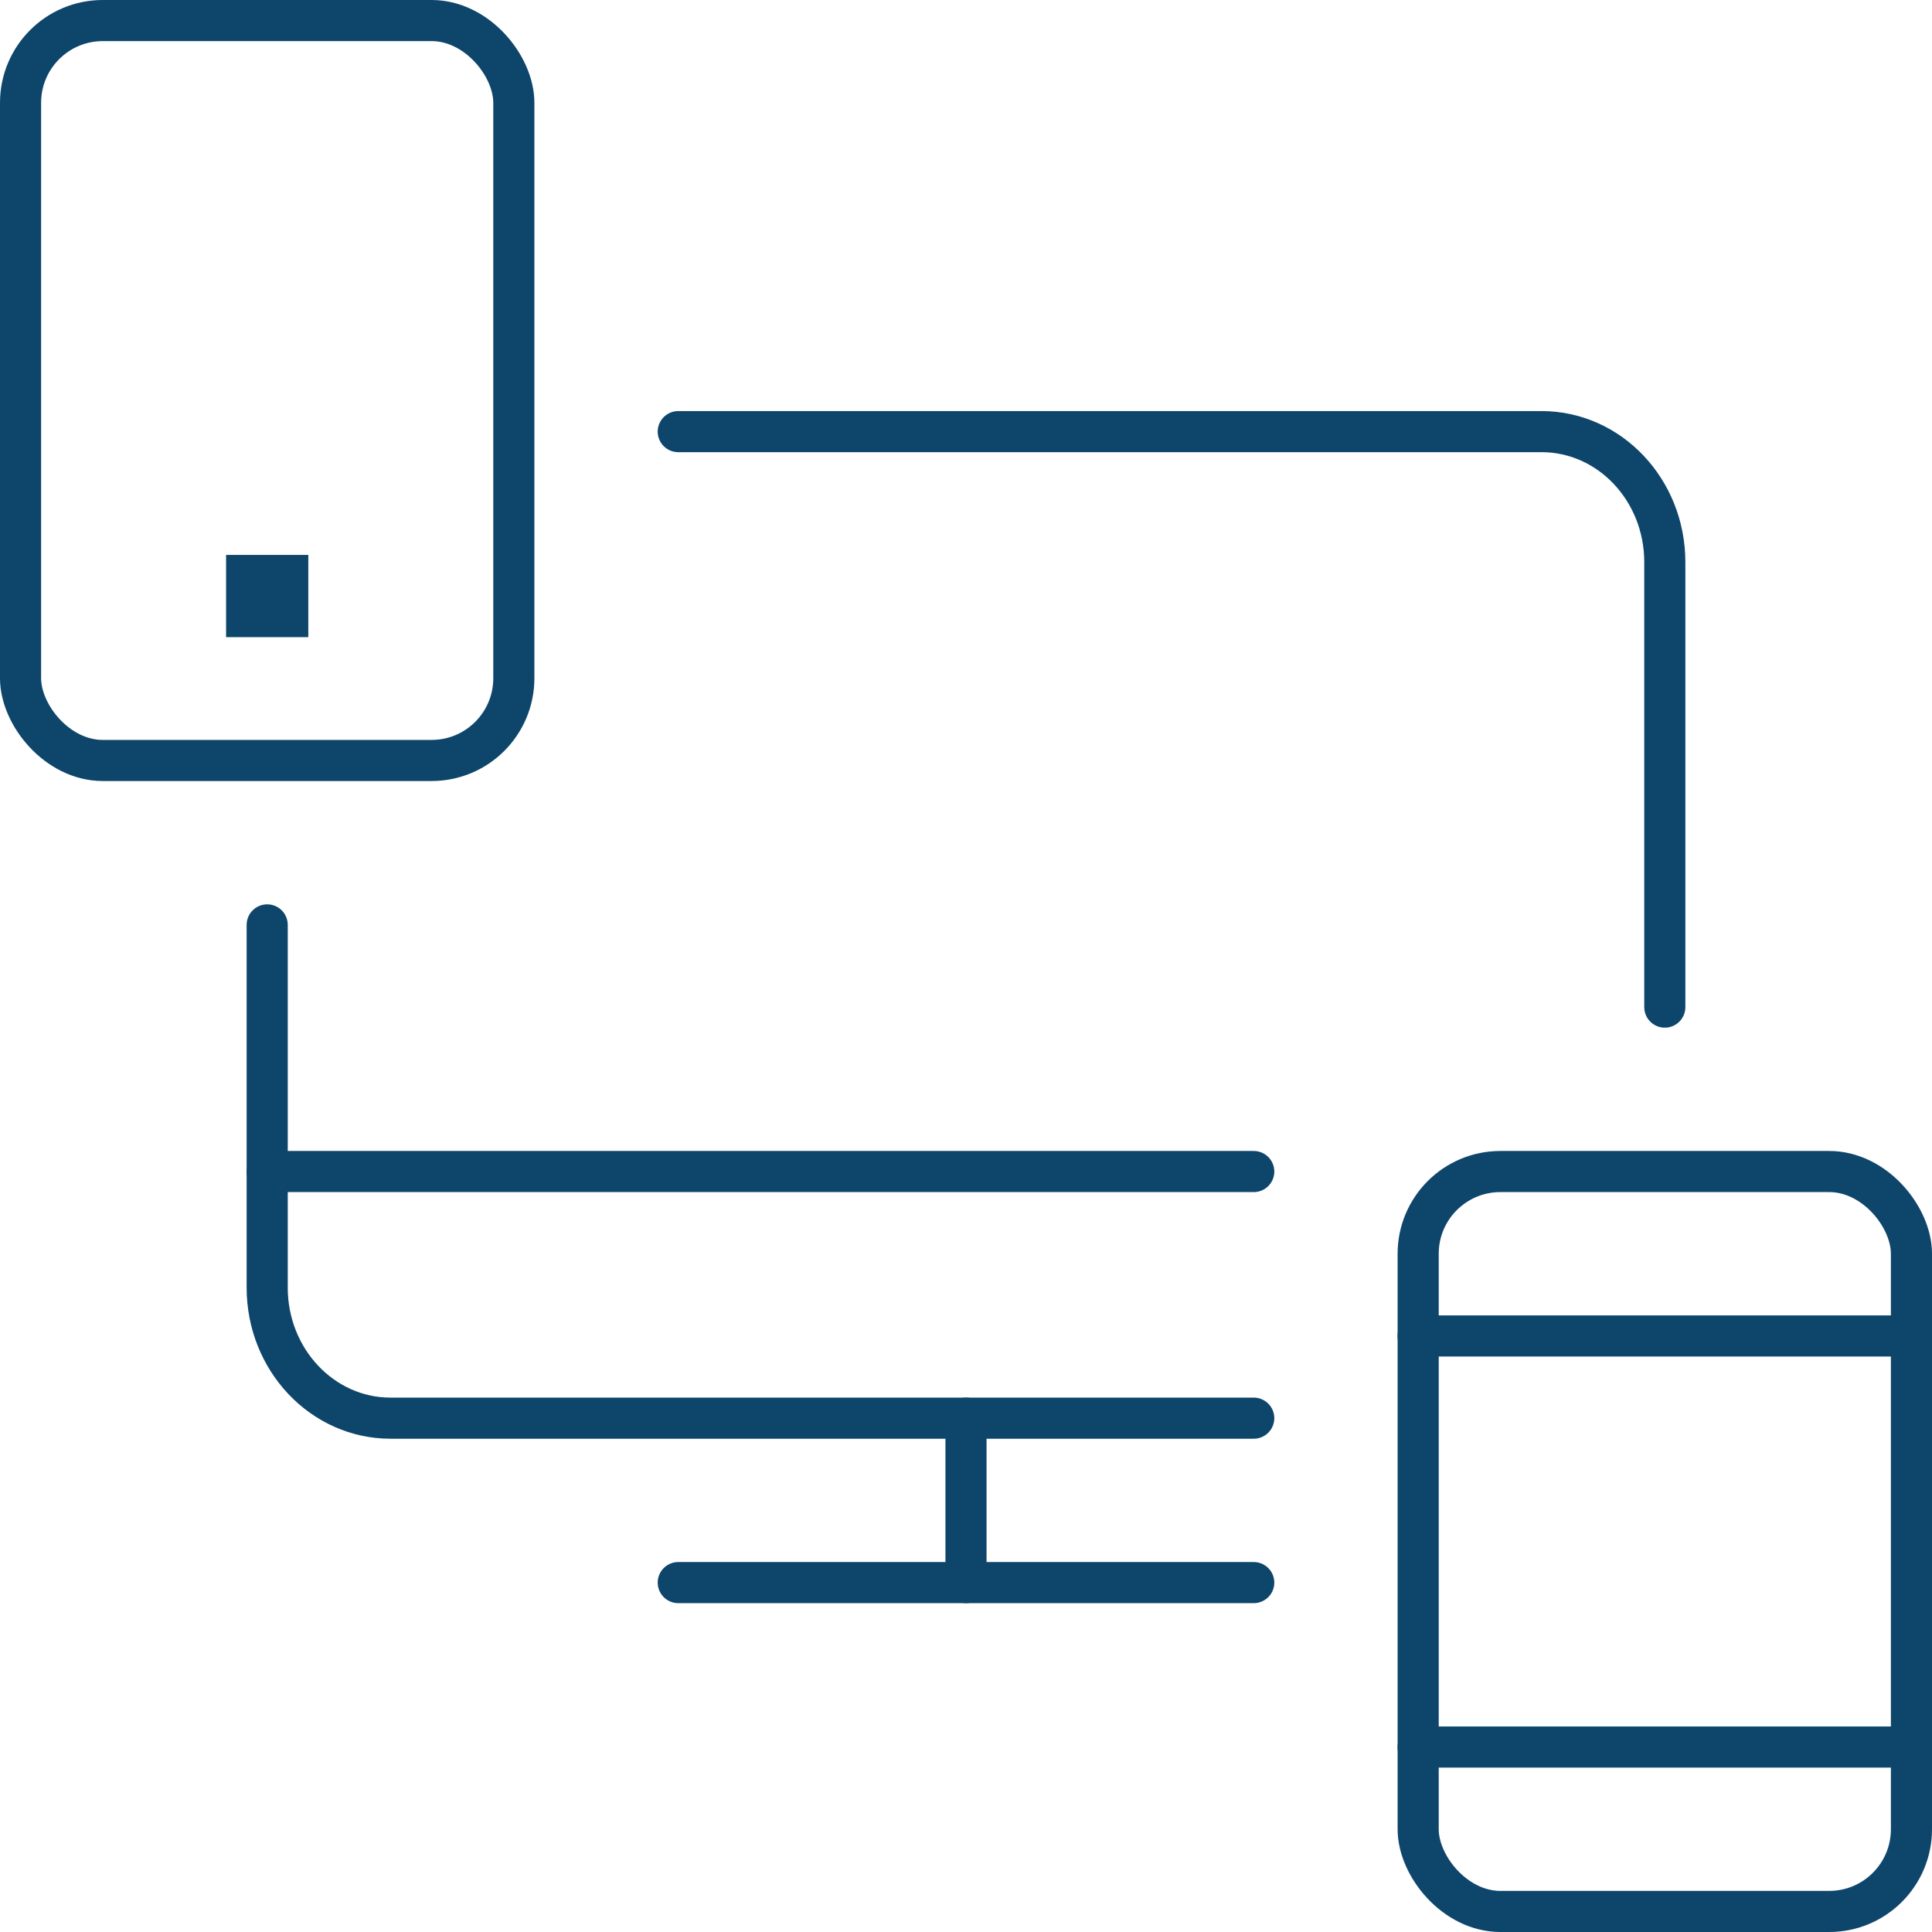
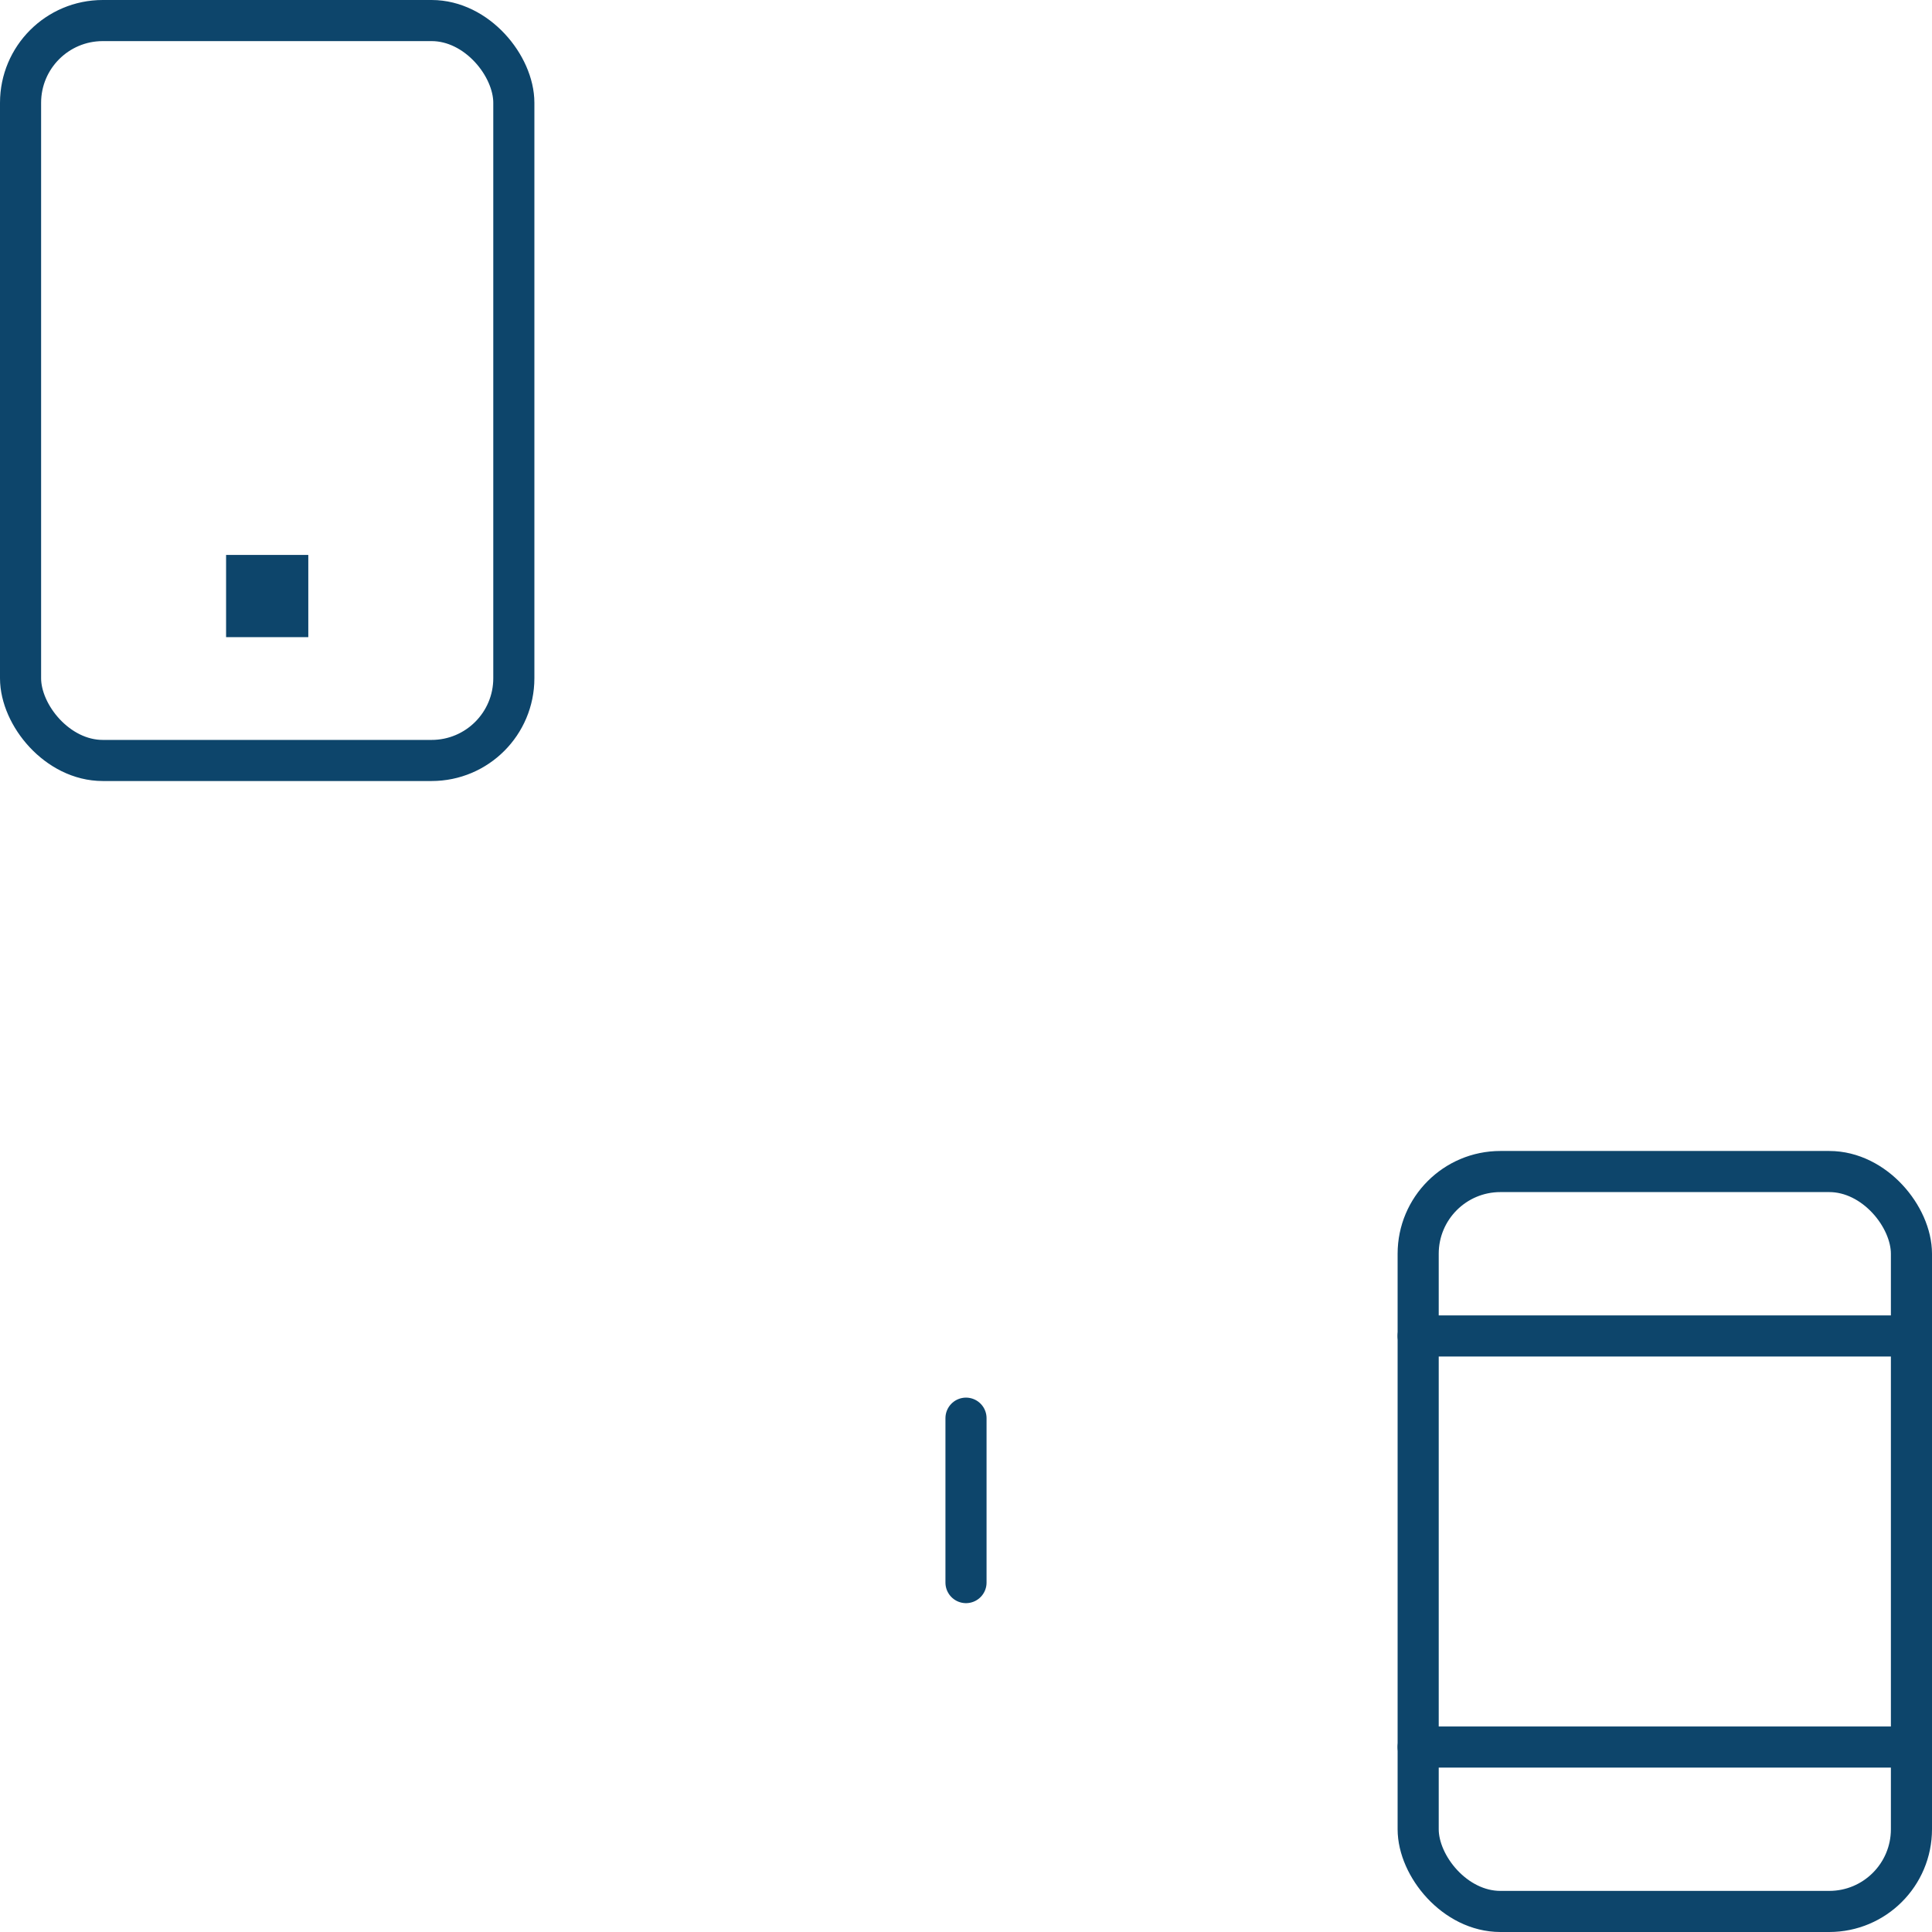
<svg xmlns="http://www.w3.org/2000/svg" id="Ebene_2" data-name="Ebene 2" viewBox="0 0 23.5 23.5">
  <defs>
    <style>      .cls-1 {        fill: none;        stroke: #0d456b;        stroke-linecap: round;        stroke-linejoin: round;        stroke-width: .5px;      }      .cls-2 {        fill: #0d456b;        stroke-width: 0px;      }    </style>
  </defs>
  <g id="New_icons" data-name="New icons">
    <g>
      <g>
-         <path class="cls-1" d="m8.25,5.25h10.5c.829,0,1.5.711,1.5,1.588v5.412" />
-         <path class="cls-1" d="m15.25,17.25H4.75c-.828,0-1.5-.711-1.5-1.588v-4.412" />
-         <line class="cls-1" x1="8.25" y1="19.25" x2="15.25" y2="19.25" />
        <line class="cls-1" x1="11.75" y1="17.25" x2="11.75" y2="19.25" />
-         <line class="cls-1" x1="3.25" y1="14.25" x2="15.25" y2="14.25" />
      </g>
      <rect class="cls-1" x=".25" y=".25" width="6" height="9" rx="1" ry="1" />
      <rect class="cls-1" x="17.25" y="14.25" width="6" height="9" rx="1" ry="1" />
      <line class="cls-1" x1="17.25" y1="21.25" x2="23.25" y2="21.25" />
      <polygon class="cls-2" points="3.75 6.75 2.75 6.75 2.75 7.75 3.75 7.75 3.75 6.75 3.75 6.75" />
      <line class="cls-1" x1="17.25" y1="16.25" x2="23.25" y2="16.25" />
    </g>
  </g>
</svg>